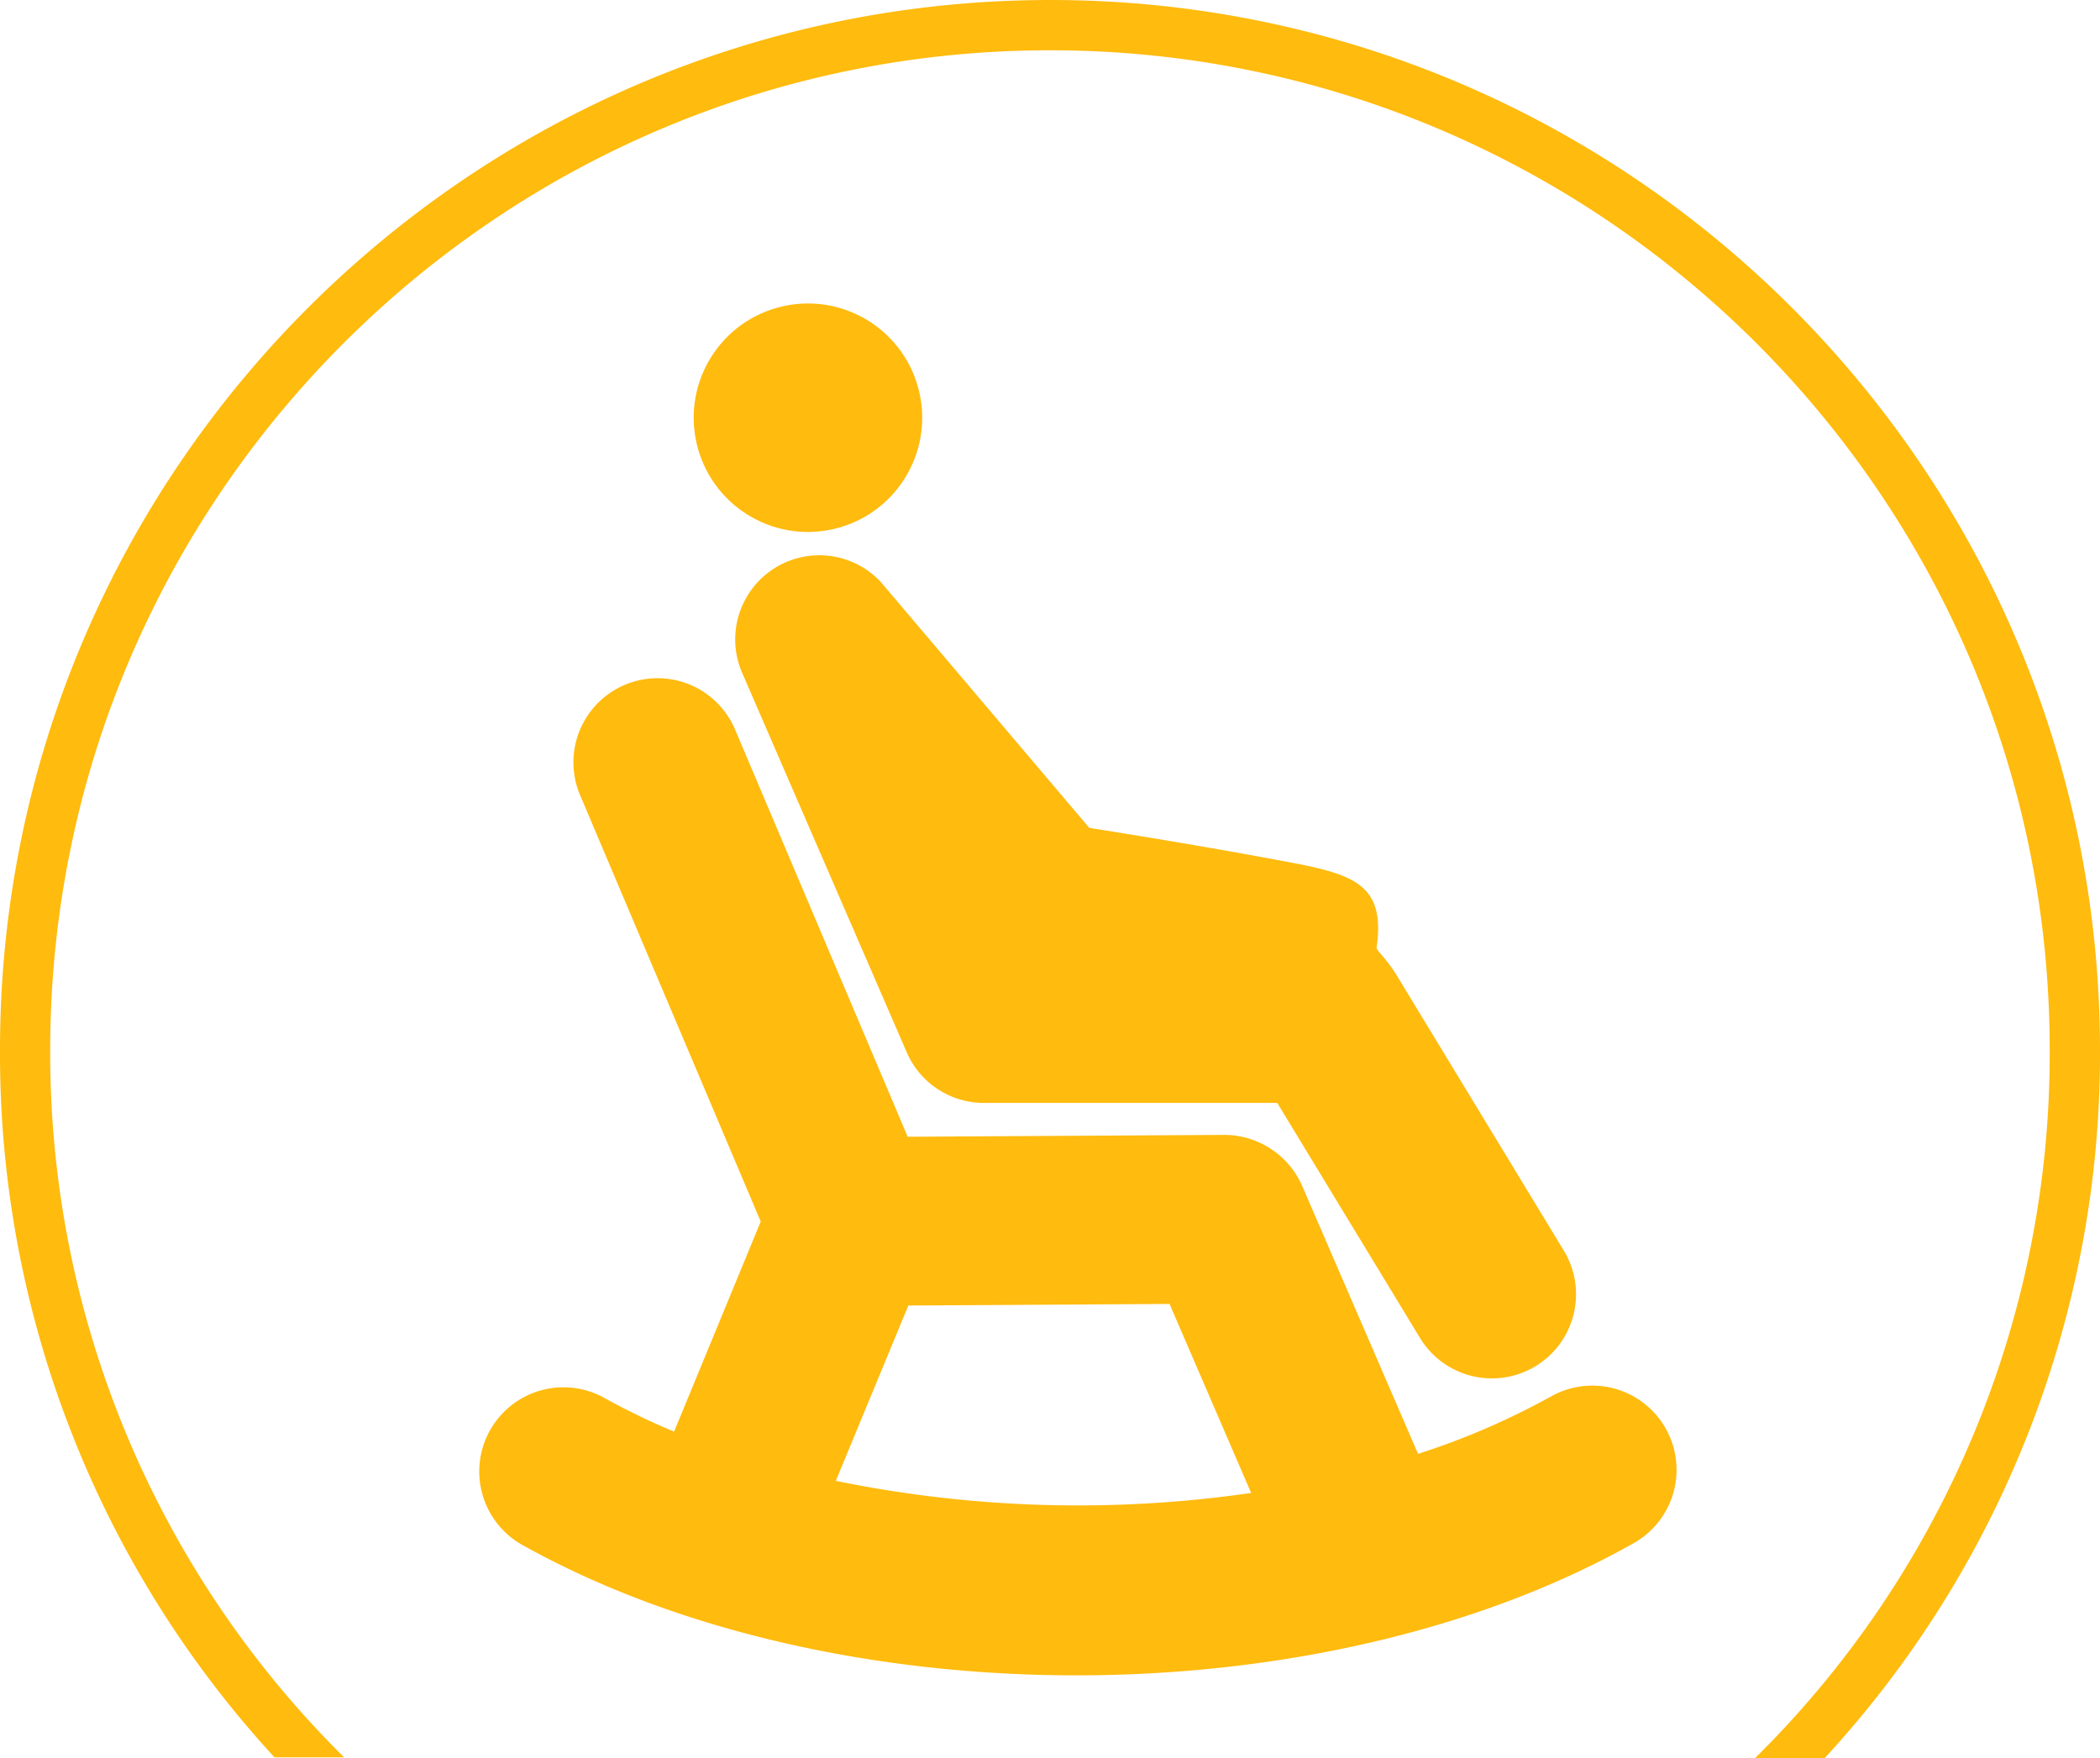
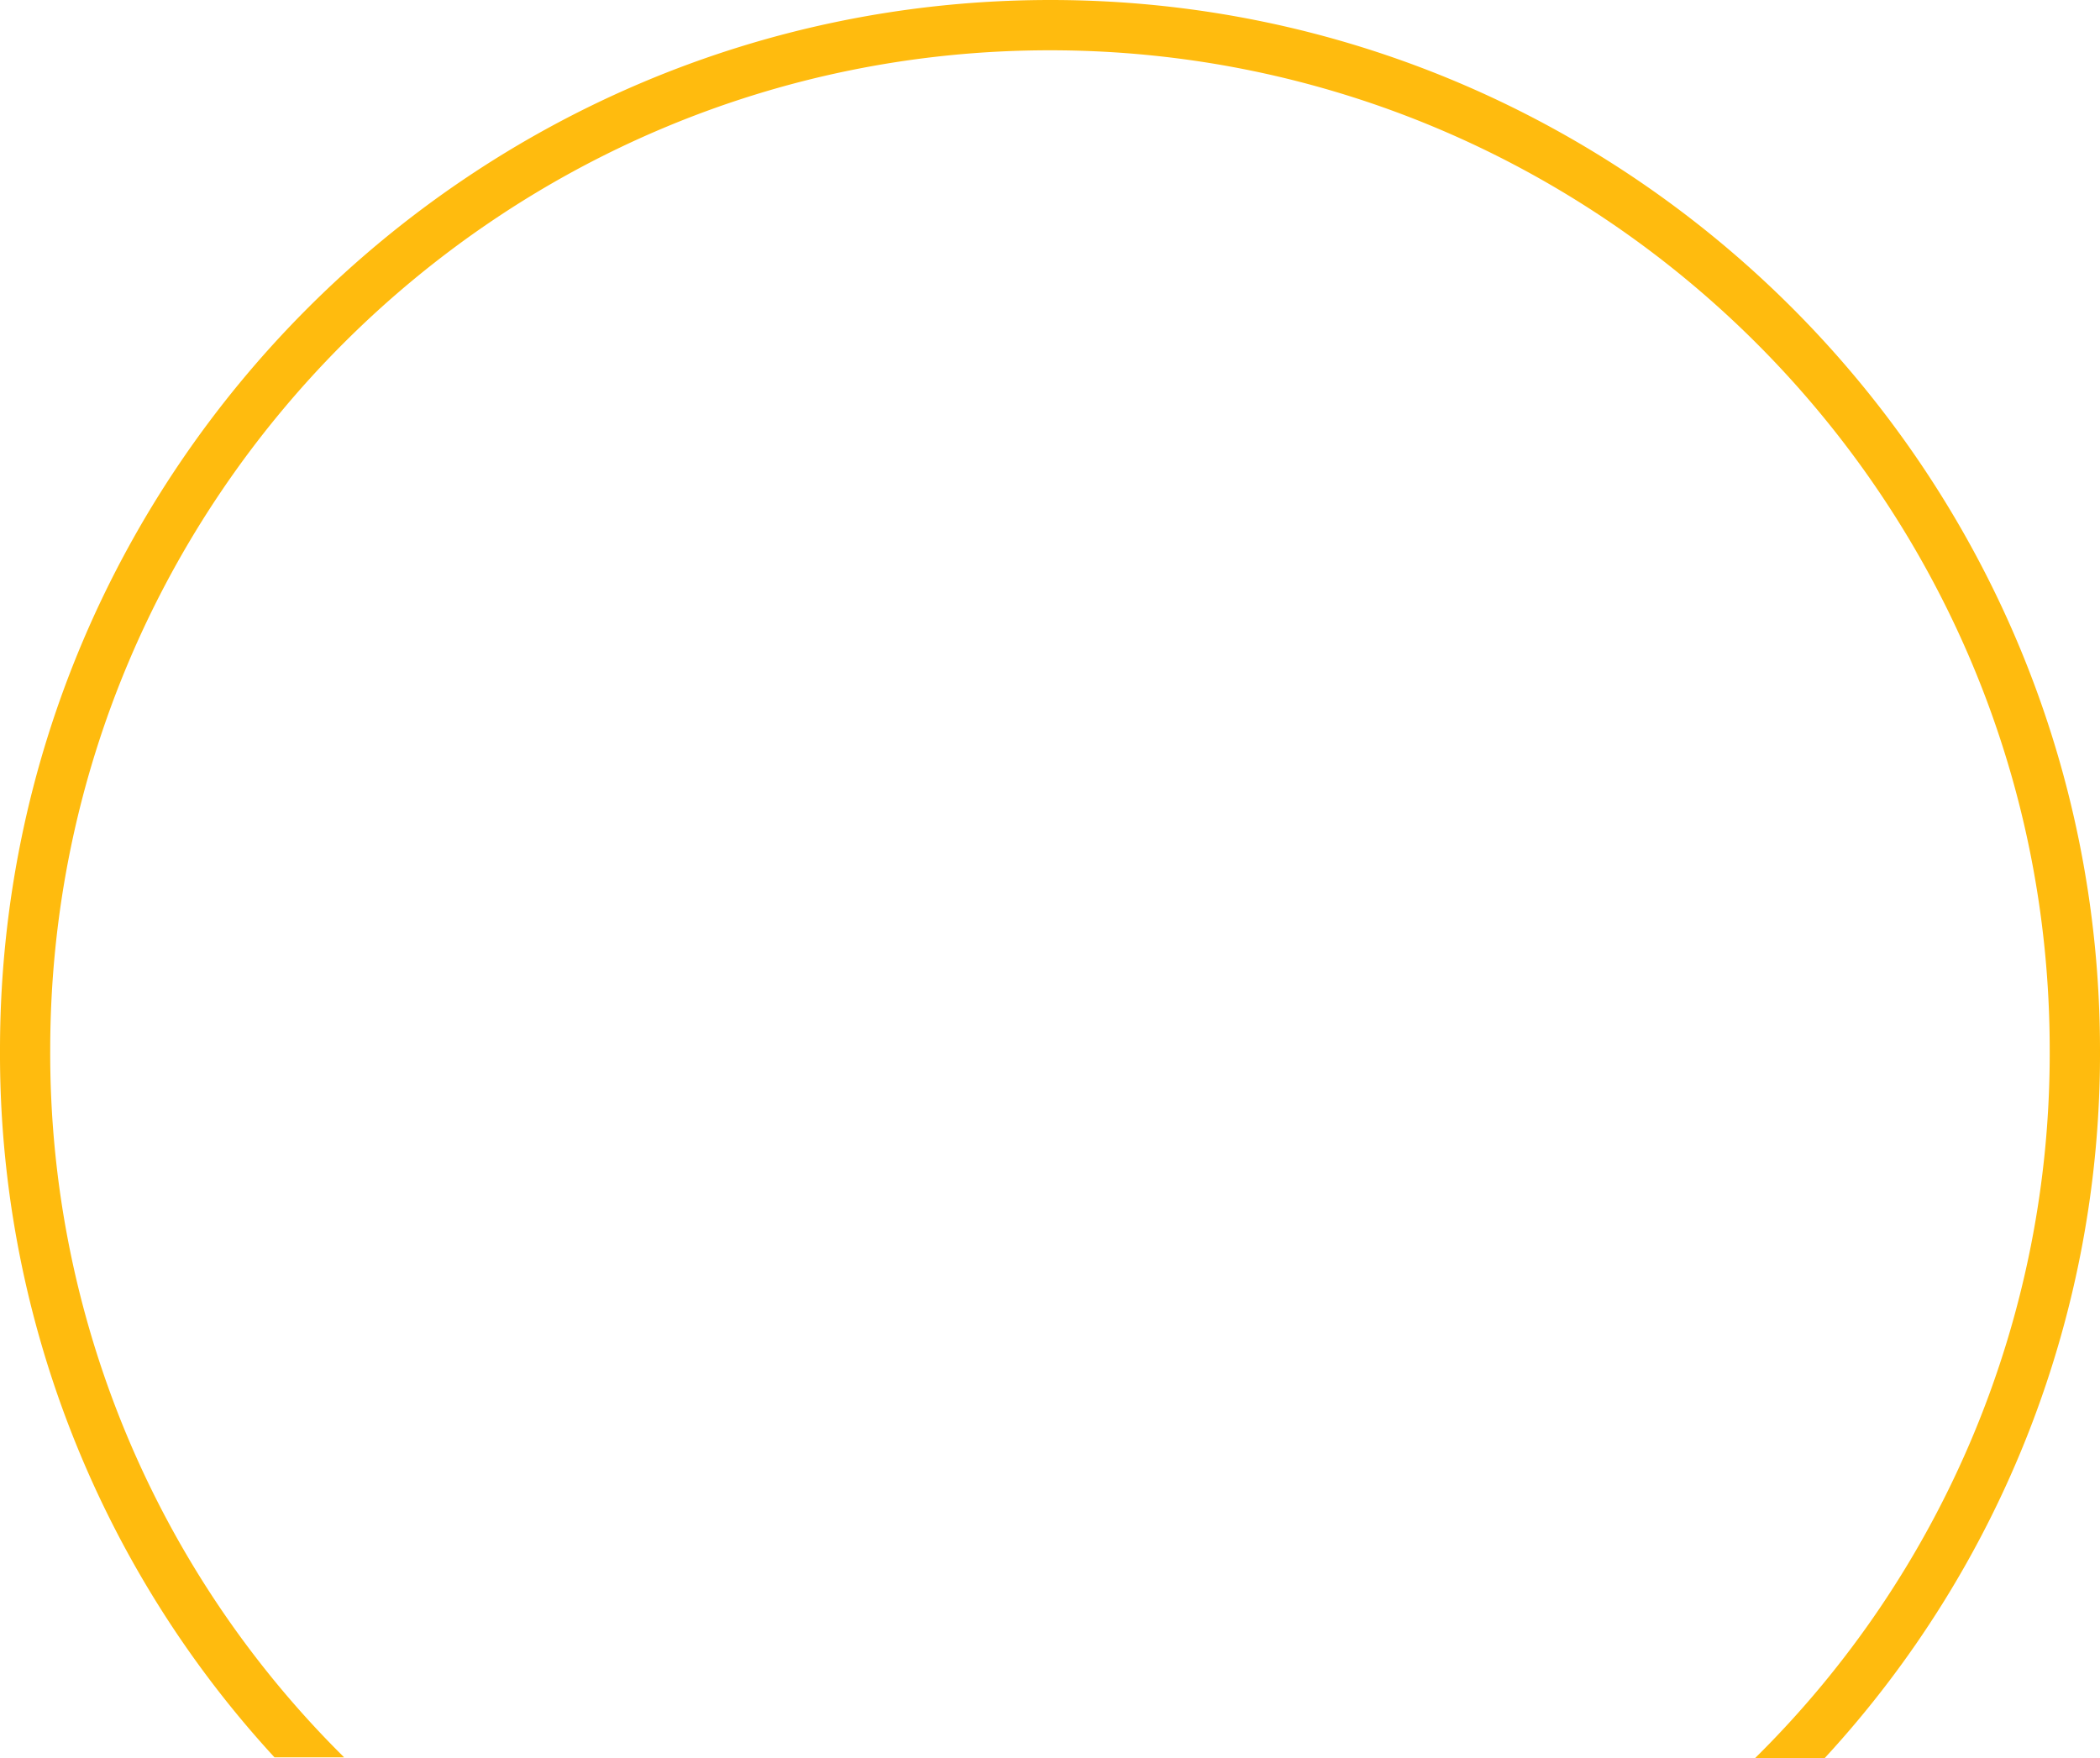
<svg xmlns="http://www.w3.org/2000/svg" id="Layer_1" data-name="Layer 1" viewBox="0 0 283.09 237">
  <defs>
    <style>.cls-1{fill:#ffbb0e;}</style>
  </defs>
  <title>WBD_SubSect_SR LIVING 287 x 244 pix_Yellow</title>
-   <path class="cls-1" d="M210.81,191.36A99.69,99.69,0,0,1,193.07,199l-15.65-36.19A11.48,11.48,0,0,0,166.94,156l-42.67.25L101,101.35a11.34,11.34,0,1,0-20.89,8.85l24.35,57.48L92.78,196a91.91,91.91,0,0,1-9.56-4.63,11.35,11.35,0,0,0-11.11,19.79c21,11.8,48,17.7,74.91,17.7s53.9-5.91,74.9-17.7a11.35,11.35,0,1,0-11.11-19.79Zm-96.23,11.28L124.36,179l35.21-.21,11,25.48A162.66,162.66,0,0,1,114.58,202.64Z" transform="translate(-1.91 -3)" />
-   <path class="cls-1" d="M148.75,114.61,120.63,81.44A11.34,11.34,0,0,0,102,93.81l22.14,51.05a11.34,11.34,0,0,0,10.41,6.83h39.54l19.24,31.68a11.34,11.34,0,1,0,19.39-11.77l-22.55-37.15c-1.21-2-2.73-3.37-2.69-3.67,1.27-8.88-3.32-10-13.27-11.82C162.62,116.78,148.75,114.61,148.75,114.61Z" transform="translate(-1.91 -3)" />
-   <circle class="cls-1" cx="110.82" cy="59.31" r="15.4" transform="translate(-12.39 23.39) rotate(-12.97)" />
  <path class="cls-1" d="M48.3,239.91A133.44,133.44,0,0,1,8.68,144.49C8.72,70.17,69.2,9.74,143.52,9.78S278.26,70.29,278.22,144.6a133.4,133.4,0,0,1-39.7,95.4h9.38A140,140,0,0,0,285,144.61C285,66.56,221.57,3,143.52,3S1.94,66.43,1.91,144.48a140,140,0,0,0,37,95.43Z" transform="translate(-1.91 -3)" />
</svg>